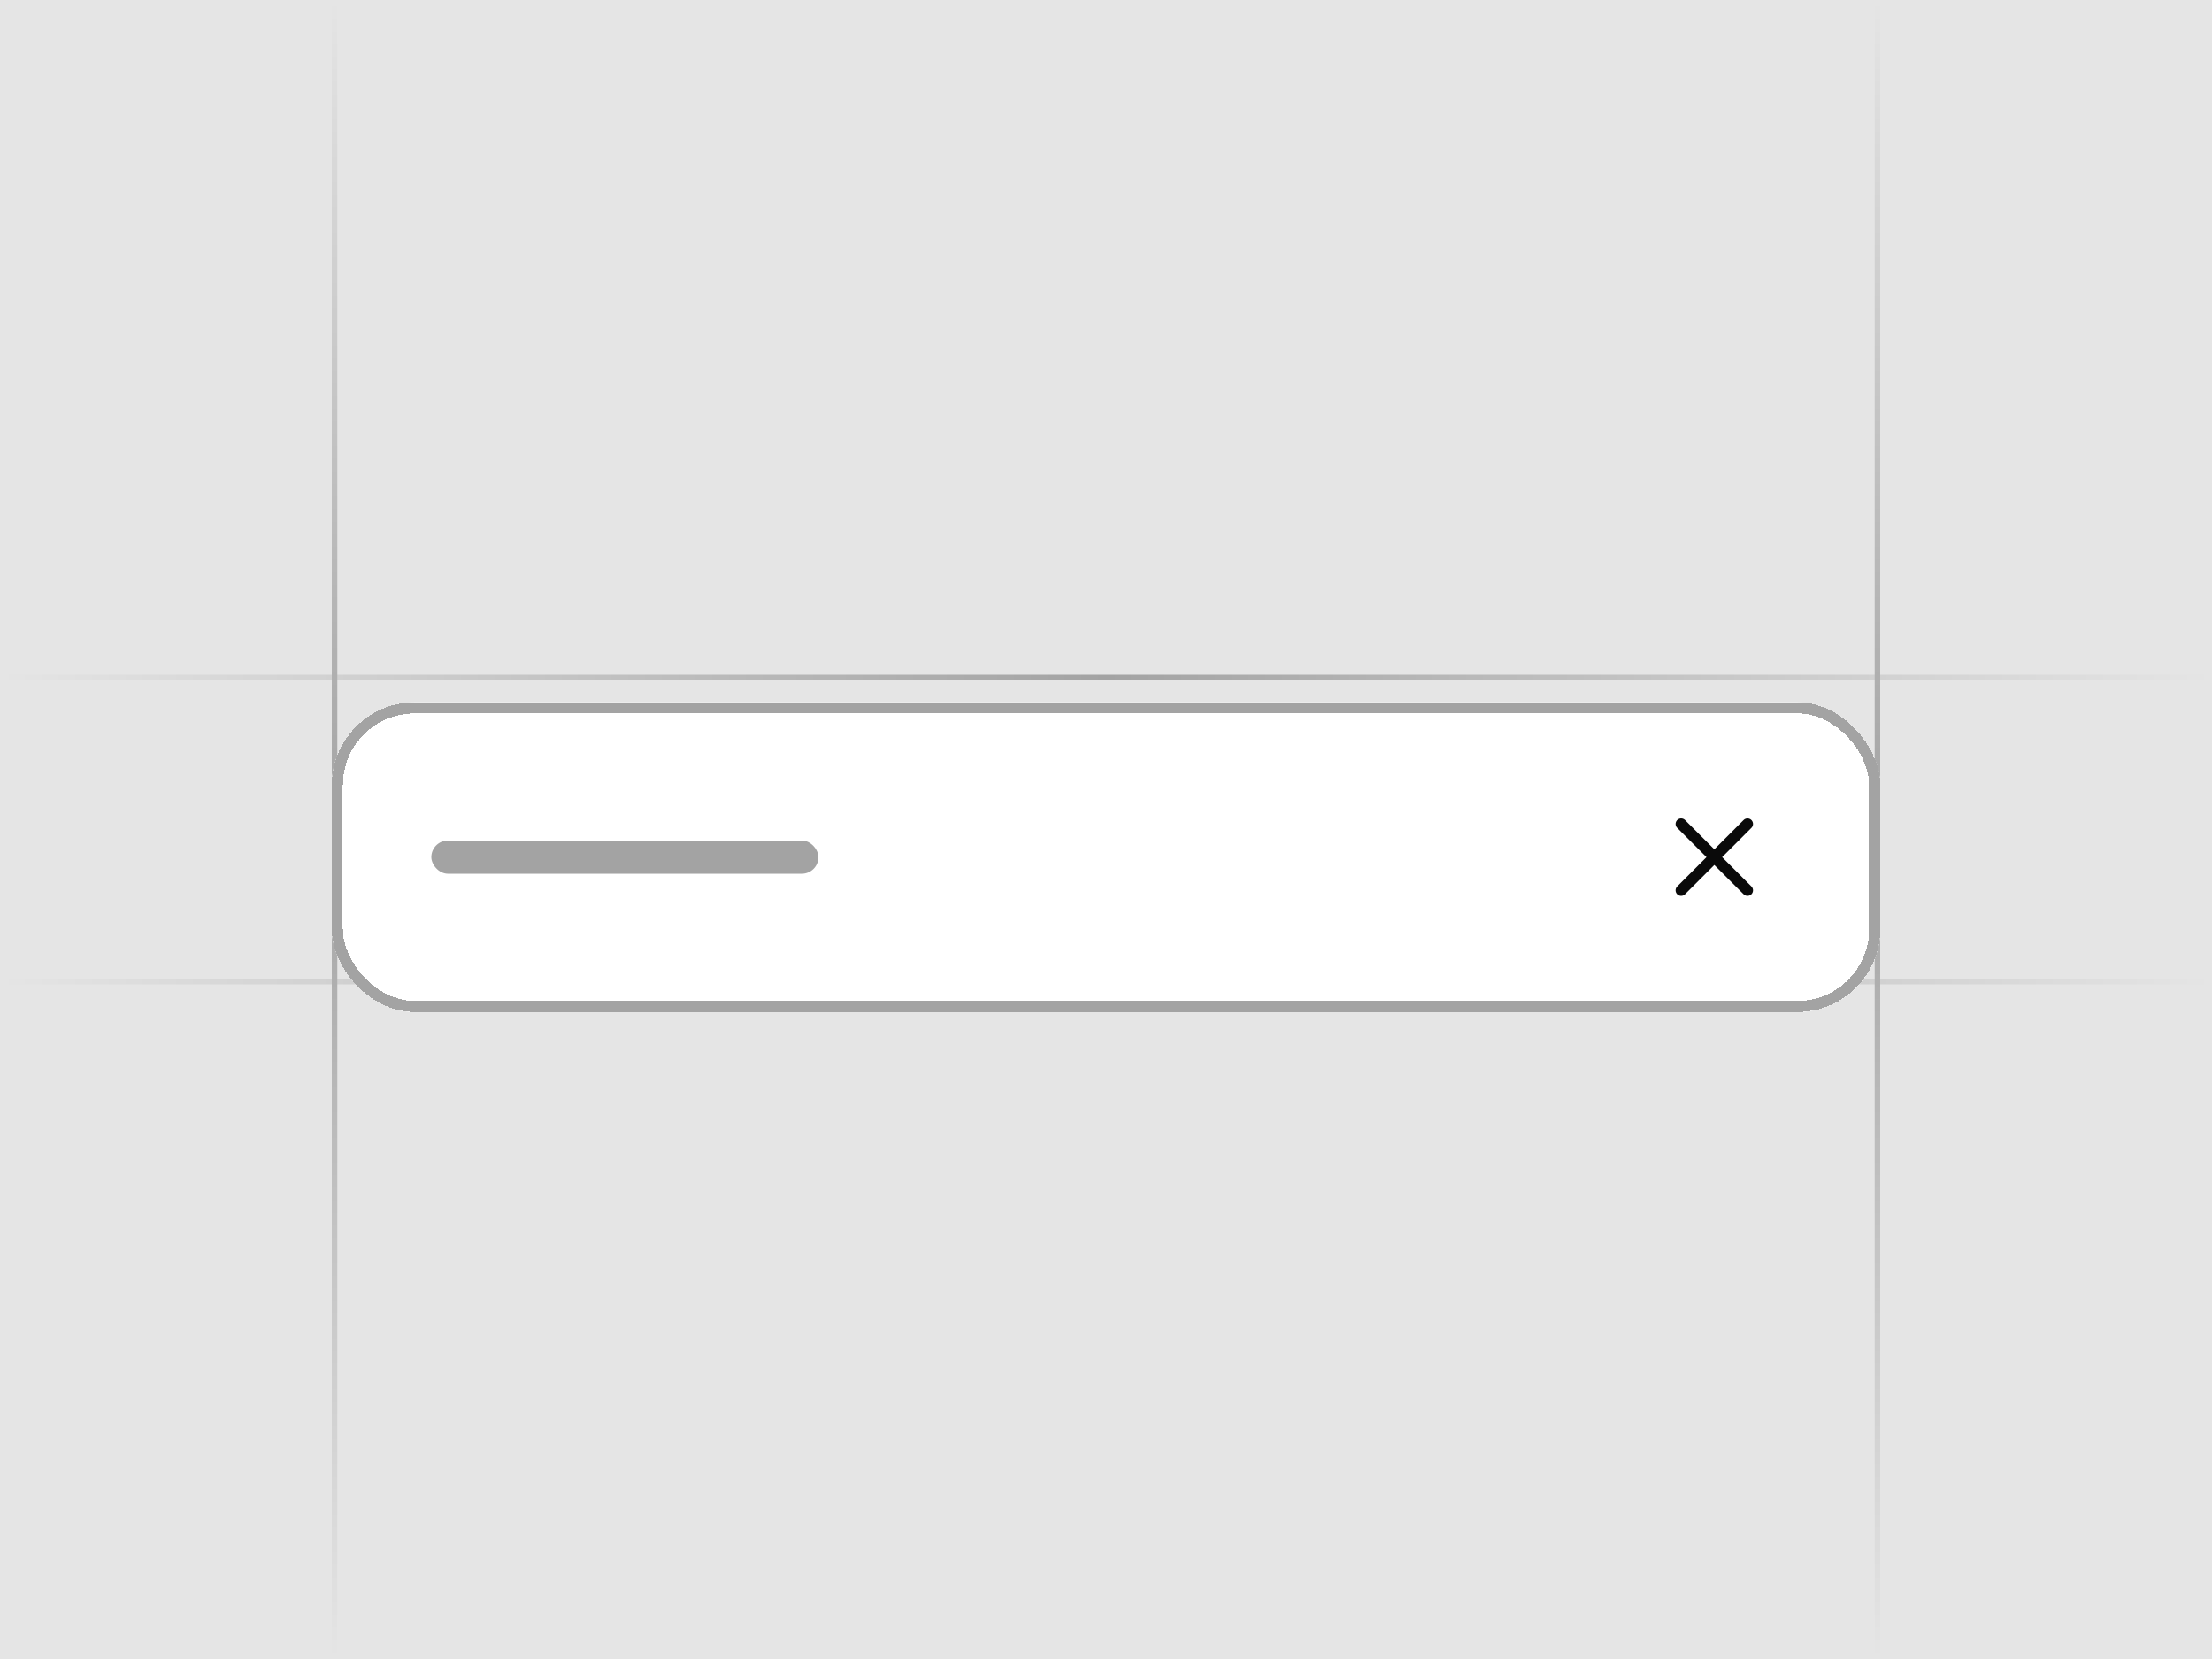
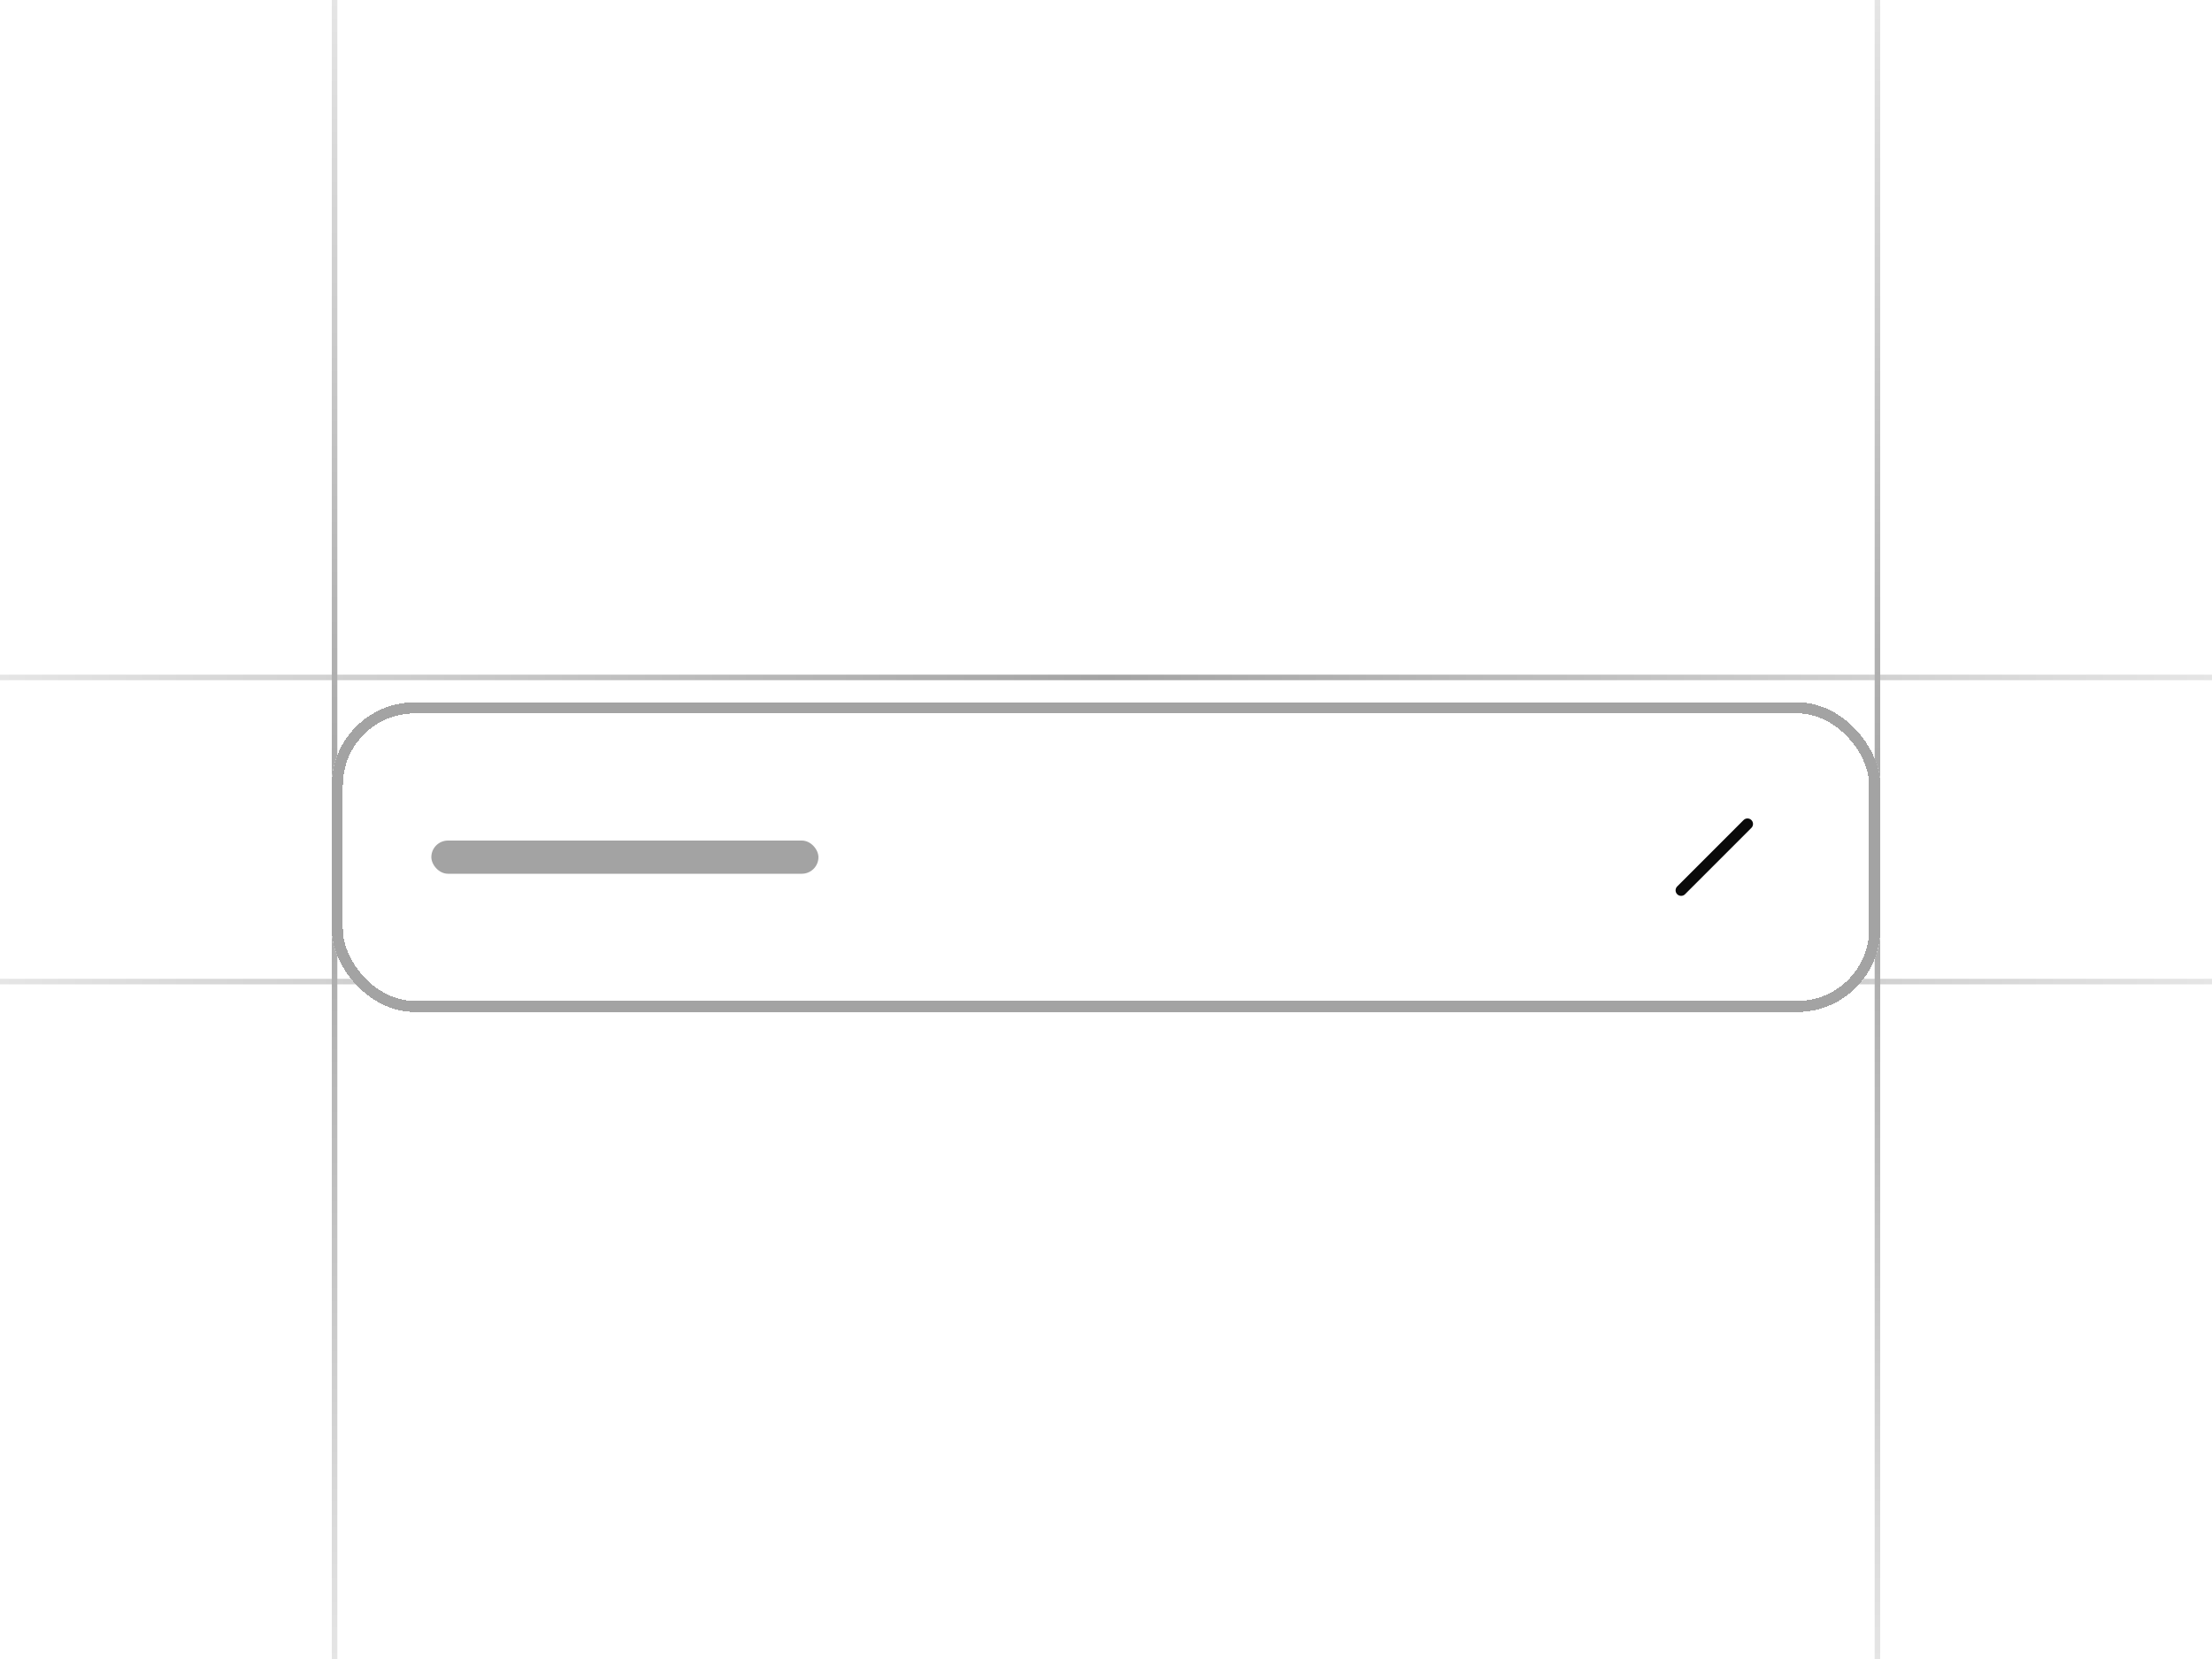
<svg xmlns="http://www.w3.org/2000/svg" width="400" height="300" viewBox="0 0 400 300" fill="none">
  <g clip-path="url(#clip0_22046_14357)">
-     <rect width="400" height="300" fill="#E5E5E5" />
    <rect y="122" width="400" height="1" fill="url(#paint0_linear_22046_14357)" />
    <rect y="177" width="400" height="1" fill="url(#paint1_linear_22046_14357)" />
    <rect x="340" width="300" height="1" transform="rotate(90 340 0)" fill="url(#paint2_linear_22046_14357)" />
    <rect x="61" width="300" height="1" transform="rotate(90 61 0)" fill="url(#paint3_linear_22046_14357)" />
    <path d="M80 153L324 153" stroke="#E5E5E5" stroke-width="2" />
    <g filter="url(#filter0_di_22046_14357)">
      <g clip-path="url(#clip1_22046_14357)">
        <rect x="60" y="122" width="280" height="56" rx="15" fill="white" />
        <rect x="78" y="147" width="70" height="6" rx="3" fill="#A3A3A3" />
        <rect x="105" y="155" width="4" height="4" fill="white" />
        <rect x="119" y="155" width="4" height="4" fill="white" />
-         <rect x="119" y="141" width="4" height="4" fill="white" />
        <g clip-path="url(#clip2_22046_14357)">
-           <path d="M316 144L304 156M304 144L316 156" stroke="#0A0A0A" stroke-width="2" stroke-linecap="round" stroke-linejoin="round" />
+           <path d="M316 144L304 156M304 144" stroke="#0A0A0A" stroke-width="2" stroke-linecap="round" stroke-linejoin="round" />
        </g>
      </g>
      <rect x="61" y="123" width="278" height="54" rx="14" stroke="#A3A3A3" stroke-width="2" shape-rendering="crispEdges" />
    </g>
  </g>
  <defs>
    <filter id="filter0_di_22046_14357" x="35" y="112" width="330" height="106" filterUnits="userSpaceOnUse" color-interpolation-filters="sRGB">
      <feFlood flood-opacity="0" result="BackgroundImageFix" />
      <feColorMatrix in="SourceAlpha" type="matrix" values="0 0 0 0 0 0 0 0 0 0 0 0 0 0 0 0 0 0 127 0" result="hardAlpha" />
      <feOffset dy="15" />
      <feGaussianBlur stdDeviation="12.5" />
      <feComposite in2="hardAlpha" operator="out" />
      <feColorMatrix type="matrix" values="0 0 0 0 0 0 0 0 0 0 0 0 0 0 0 0 0 0 0.1 0" />
      <feBlend mode="normal" in2="BackgroundImageFix" result="effect1_dropShadow_22046_14357" />
      <feBlend mode="normal" in="SourceGraphic" in2="effect1_dropShadow_22046_14357" result="shape" />
      <feColorMatrix in="SourceAlpha" type="matrix" values="0 0 0 0 0 0 0 0 0 0 0 0 0 0 0 0 0 0 127 0" result="hardAlpha" />
      <feOffset dy="-10" />
      <feComposite in2="hardAlpha" operator="arithmetic" k2="-1" k3="1" />
      <feColorMatrix type="matrix" values="0 0 0 0 0 0 0 0 0 0 0 0 0 0 0 0 0 0 0.1 0" />
      <feBlend mode="normal" in2="shape" result="effect2_innerShadow_22046_14357" />
    </filter>
    <linearGradient id="paint0_linear_22046_14357" x1="0" y1="122.5" x2="400" y2="122.5" gradientUnits="userSpaceOnUse">
      <stop stop-color="#E5E5E5" />
      <stop offset="0.5" stop-color="#A3A3A3" />
      <stop offset="1" stop-color="#E5E5E5" />
    </linearGradient>
    <linearGradient id="paint1_linear_22046_14357" x1="0" y1="177.5" x2="400" y2="177.5" gradientUnits="userSpaceOnUse">
      <stop stop-color="#E5E5E5" />
      <stop offset="0.5" stop-color="#A3A3A3" />
      <stop offset="1" stop-color="#E5E5E5" />
    </linearGradient>
    <linearGradient id="paint2_linear_22046_14357" x1="340" y1="0.5" x2="640" y2="0.5" gradientUnits="userSpaceOnUse">
      <stop stop-color="#E5E5E5" />
      <stop offset="0.5" stop-color="#A3A3A3" />
      <stop offset="1" stop-color="#E5E5E5" />
    </linearGradient>
    <linearGradient id="paint3_linear_22046_14357" x1="61" y1="0.5" x2="361" y2="0.5" gradientUnits="userSpaceOnUse">
      <stop stop-color="#E5E5E5" />
      <stop offset="0.5" stop-color="#A3A3A3" />
      <stop offset="1" stop-color="#E5E5E5" />
    </linearGradient>
    <clipPath id="clip0_22046_14357">
      <rect width="400" height="300" fill="white" />
    </clipPath>
    <clipPath id="clip1_22046_14357">
      <rect x="60" y="122" width="280" height="56" rx="15" fill="white" />
    </clipPath>
    <clipPath id="clip2_22046_14357">
      <rect width="24" height="24" fill="white" transform="translate(298 138)" />
    </clipPath>
  </defs>
</svg>